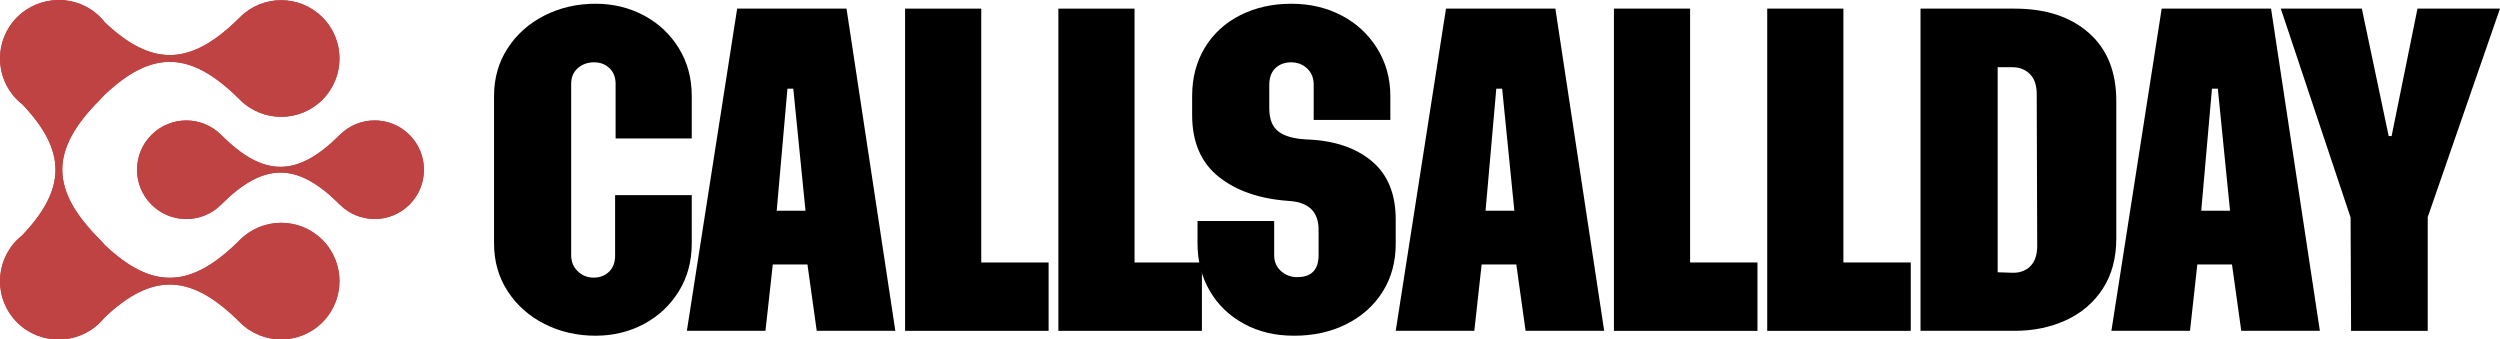
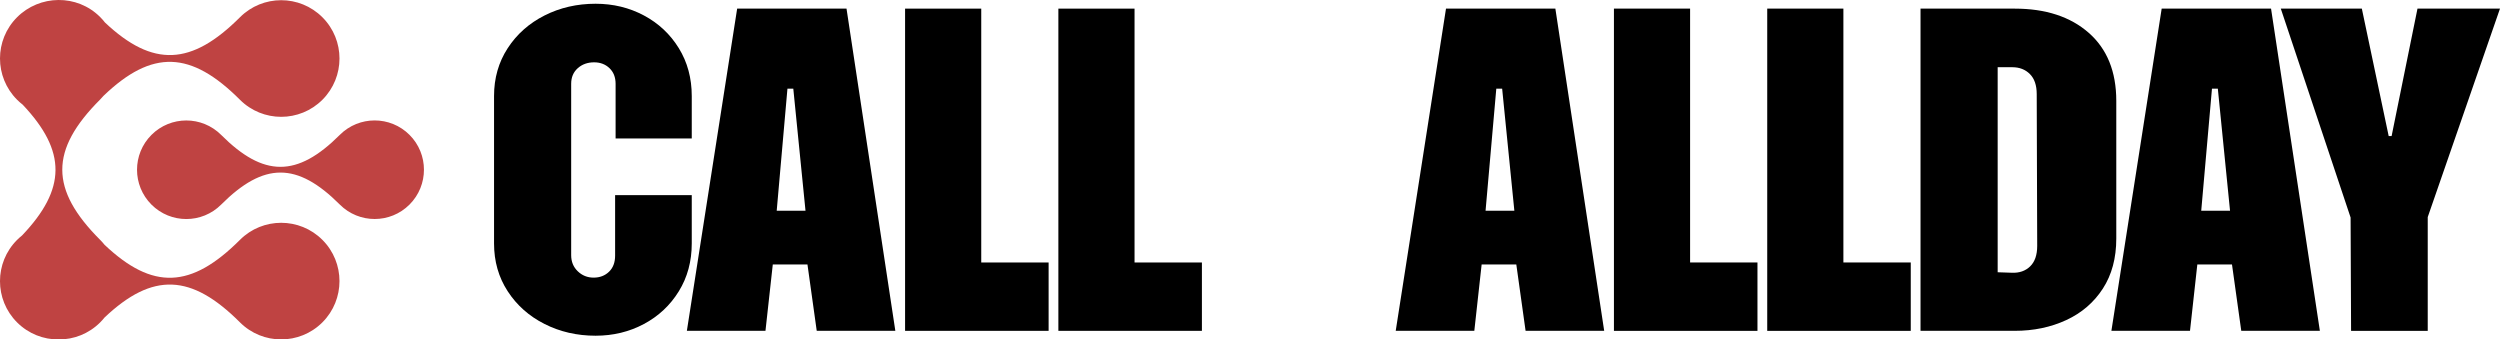
<svg xmlns="http://www.w3.org/2000/svg" id="Layer_2" data-name="Layer 2" width="3659.33" height="496.88" viewBox="0 0 3659.33 496.88">
  <defs>
    <style>      .cls-1 {        clip-rule: evenodd;      }      .cls-1, .cls-2, .cls-3 {        fill: #bf4342;      }      .cls-3 {        fill-rule: evenodd;      }      .cls-4 {        clip-path: url(#clippath);        fill: none;      }    </style>
    <clipPath id="clippath">
      <path class="cls-1" d="m323.72,299.48c-28.17,28.17-73.84,28.17-102.02,0-28.17-28.17-28.17-73.85,0-102.02,28.17-28.17,73.85-28.17,102.01,0,62.11,62.11,111.08,62.56,173.69-.05,28.17-28.17,73.84-28.17,102.02,0,28.17,28.17,28.17,73.84,0,102.02-28.17,28.17-73.85,28.17-102.02,0-62.52-62.52-111.24-62.39-173.69.05m27.5,51.63c33.33-33.33,87.38-33.33,120.71,0,33.33,33.34,33.33,87.37,0,120.71-33.34,33.33-87.38,33.33-120.71,0-71.05-71.05-127.58-73.9-198.21-7.05-1.96,2.46-4.08,4.83-6.36,7.11-16.79,16.78-38.83,25.12-60.83,24.99-22,.12-44.04-8.21-60.83-24.99-33.33-33.33-33.33-87.38,0-120.71,2.34-2.34,4.79-4.51,7.32-6.53,64.73-67.96,65.46-123.12.87-191.48-2.84-2.2-5.58-4.6-8.19-7.21C-8.33,112.62-8.33,58.58,25,25.24c32.91-32.91,87.6-34.29,121.59-.3,2.57,2.57,4.93,5.25,7.1,8.04,70.31,66.19,126.71,63.14,197.53-7.68,33.33-33.34,87.38-33.33,120.71,0,33.33,33.34,33.33,87.38,0,120.71-33.33,33.33-87.37,33.33-120.71,0-71.91-71.91-128.44-73.97-199.61-5.83-1.58,1.88-3.25,3.71-5.02,5.48-73.98,73.98-73.82,131.63.06,205.51,2.28,2.28,4.39,4.66,6.36,7.11,70.51,66.77,126.77,64.26,198.2-7.17Z" />
    </clipPath>
  </defs>
  <g id="Layer_1-2" data-name="Layer 1">
    <g>
      <path class="cls-3" d="m323.72,299.48c-28.17,28.17-73.84,28.17-102.02,0-28.17-28.17-28.17-73.85,0-102.02,28.17-28.17,73.85-28.17,102.01,0,62.11,62.11,111.08,62.56,173.69-.05,28.17-28.17,73.84-28.17,102.02,0,28.17,28.17,28.17,73.84,0,102.02-28.17,28.17-73.85,28.17-102.02,0-62.52-62.52-111.24-62.39-173.69.05m27.5,51.63c33.33-33.33,87.38-33.33,120.71,0,33.33,33.34,33.33,87.37,0,120.71-33.34,33.33-87.38,33.33-120.71,0-71.05-71.05-127.58-73.9-198.21-7.05-1.96,2.46-4.08,4.83-6.36,7.11-16.79,16.78-38.83,25.12-60.83,24.99-22,.12-44.04-8.21-60.83-24.99-33.33-33.33-33.33-87.38,0-120.71,2.34-2.34,4.79-4.51,7.32-6.53,64.73-67.96,65.46-123.12.87-191.48-2.84-2.2-5.58-4.6-8.19-7.21C-8.33,112.62-8.33,58.58,25,25.24c32.91-32.91,87.6-34.29,121.59-.3,2.57,2.57,4.93,5.25,7.1,8.04,70.31,66.19,126.71,63.14,197.53-7.68,33.33-33.34,87.38-33.33,120.71,0,33.33,33.34,33.33,87.38,0,120.71-33.33,33.33-87.37,33.33-120.71,0-71.91-71.91-128.44-73.97-199.61-5.83-1.58,1.88-3.25,3.71-5.02,5.48-73.98,73.98-73.82,131.63.06,205.51,2.28,2.28,4.39,4.66,6.36,7.11,70.51,66.77,126.77,64.26,198.2-7.17Z" />
      <g class="cls-4">
-         <rect class="cls-2" x="-8.33" y="-9.05" width="635.92" height="514.2" />
-       </g>
+         </g>
    </g>
    <g>
      <path d="m797.11,474.25c-22.63-11.43-40.62-27.39-53.95-47.88-13.34-20.48-20.01-43.82-20.01-70.03v-215.8c0-26.19,6.67-49.54,20.01-70.03,13.33-20.48,31.32-36.44,53.95-47.88,22.62-11.43,47.52-17.15,74.67-17.15,25.72,0,49.31,5.72,70.74,17.15,21.44,11.43,38.46,27.4,51.09,47.88,12.62,20.49,18.94,43.83,18.94,70.03v62.17h-111.47v-80.03c0-9.52-2.98-17.15-8.93-22.87-5.96-5.72-13.47-8.58-22.51-8.58-9.54,0-17.51,2.86-23.94,8.58-6.43,5.72-9.65,13.34-9.65,22.87v250.82c0,9.54,3.22,17.4,9.65,23.58,6.43,6.2,14.17,9.29,23.22,9.29s16.55-2.86,22.51-8.58c5.95-5.72,8.93-13.58,8.93-23.58v-88.61h112.19v70.74c0,26.21-6.32,49.55-18.94,70.03-12.63,20.49-29.66,36.44-51.09,47.88-21.44,11.43-45.02,17.15-70.74,17.15-27.15,0-52.05-5.72-74.67-17.15Z" />
      <path d="m1079,12.63h160.07l71.46,471.62h-115.05l-13.58-97.18h-50.74l-10.72,97.18h-115.05L1079,12.63Zm100.04,295.84l-17.86-178.65h-8.57l-15.72,178.65h42.16Z" />
      <path d="m1324.81,12.63h111.47v371.58h98.61v100.04h-210.09V12.63Z" />
      <path d="m1549.19,12.63h111.47v371.58h98.61v100.04h-210.09V12.63Z" />
-       <path d="m1820.73,473.89c-21.44-11.67-38.12-27.75-50.02-48.23-11.91-20.48-17.86-43.59-17.86-69.31v-32.87h112.19v50.02c0,9.54,3.33,17.27,10,23.22,6.67,5.96,14.53,8.93,23.58,8.93,20.96,0,31.44-10.72,31.44-32.16v-37.16c0-26.19-14.29-40.25-42.88-42.16-42.87-2.86-77.3-14.65-103.26-35.37-25.97-20.72-38.94-50.85-38.94-90.39v-27.87c0-26.67,6.19-50.26,18.58-70.74,12.38-20.48,29.65-36.32,51.81-47.52,22.15-11.19,47.04-16.79,74.67-16.79s51.68,5.72,73.6,17.15c21.91,11.43,39.3,27.51,52.16,48.23,12.86,20.72,19.29,43.95,19.29,69.67v35.01h-112.19v-51.45c0-10-3.22-17.98-9.65-23.94-6.43-5.95-14.18-8.93-23.22-8.93-9.54,0-17.27,2.86-23.22,8.58-5.96,5.72-8.93,13.82-8.93,24.3v34.3c0,15.72,4.4,27.04,13.22,33.94,8.81,6.91,22.74,10.84,41.8,11.79,39.54,1.43,71.1,11.91,94.68,31.44,23.58,19.54,35.37,48.12,35.37,85.75v35.73c0,26.21-6.32,49.43-18.94,69.67-12.63,20.25-30.26,36.09-52.88,47.52-22.63,11.43-48.23,17.15-76.82,17.15s-52.16-5.84-73.6-17.51Z" />
      <path d="m2116.57,12.63h160.07l71.46,471.62h-115.05l-13.58-97.18h-50.74l-10.72,97.18h-115.05l73.6-471.62Zm100.04,295.84l-17.86-178.65h-8.57l-15.72,178.65h42.16Z" />
      <path d="m2362.38,12.63h111.47v371.58h98.61v100.04h-210.09V12.63Z" />
      <path d="m2586.76,12.63h111.47v371.58h98.61v100.04h-210.09V12.63Z" />
      <path d="m2811.13,12.63h137.91c45.25,0,81.34,11.79,108.26,35.37,26.91,23.58,40.37,56.81,40.37,99.68v201.51c0,28.58-6.55,53-19.65,73.24-13.11,20.25-30.97,35.62-53.59,46.09-22.63,10.48-47.77,15.72-75.39,15.72h-137.91V12.63Zm133.63,386.59c10.95.48,19.89-2.61,26.8-9.29,6.9-6.67,10.36-16.67,10.36-30.01l-.71-222.23c0-12.86-3.34-22.62-10-29.3-6.68-6.67-15.25-10-25.72-10h-21.44v300.12l20.72.71Z" />
      <path d="m3164.13,12.63h160.07l71.46,471.62h-115.05l-13.58-97.18h-50.74l-10.72,97.18h-115.05l73.6-471.62Zm100.04,295.84l-17.86-178.65h-8.58l-15.72,178.65h42.16Z" />
      <path d="m3440.67,318.47l-102.19-305.84h118.62l39.3,186.51h4.29l37.87-186.51h120.76l-105.76,305.13v166.5h-112.19l-.71-165.78Z" />
    </g>
  </g>
</svg>